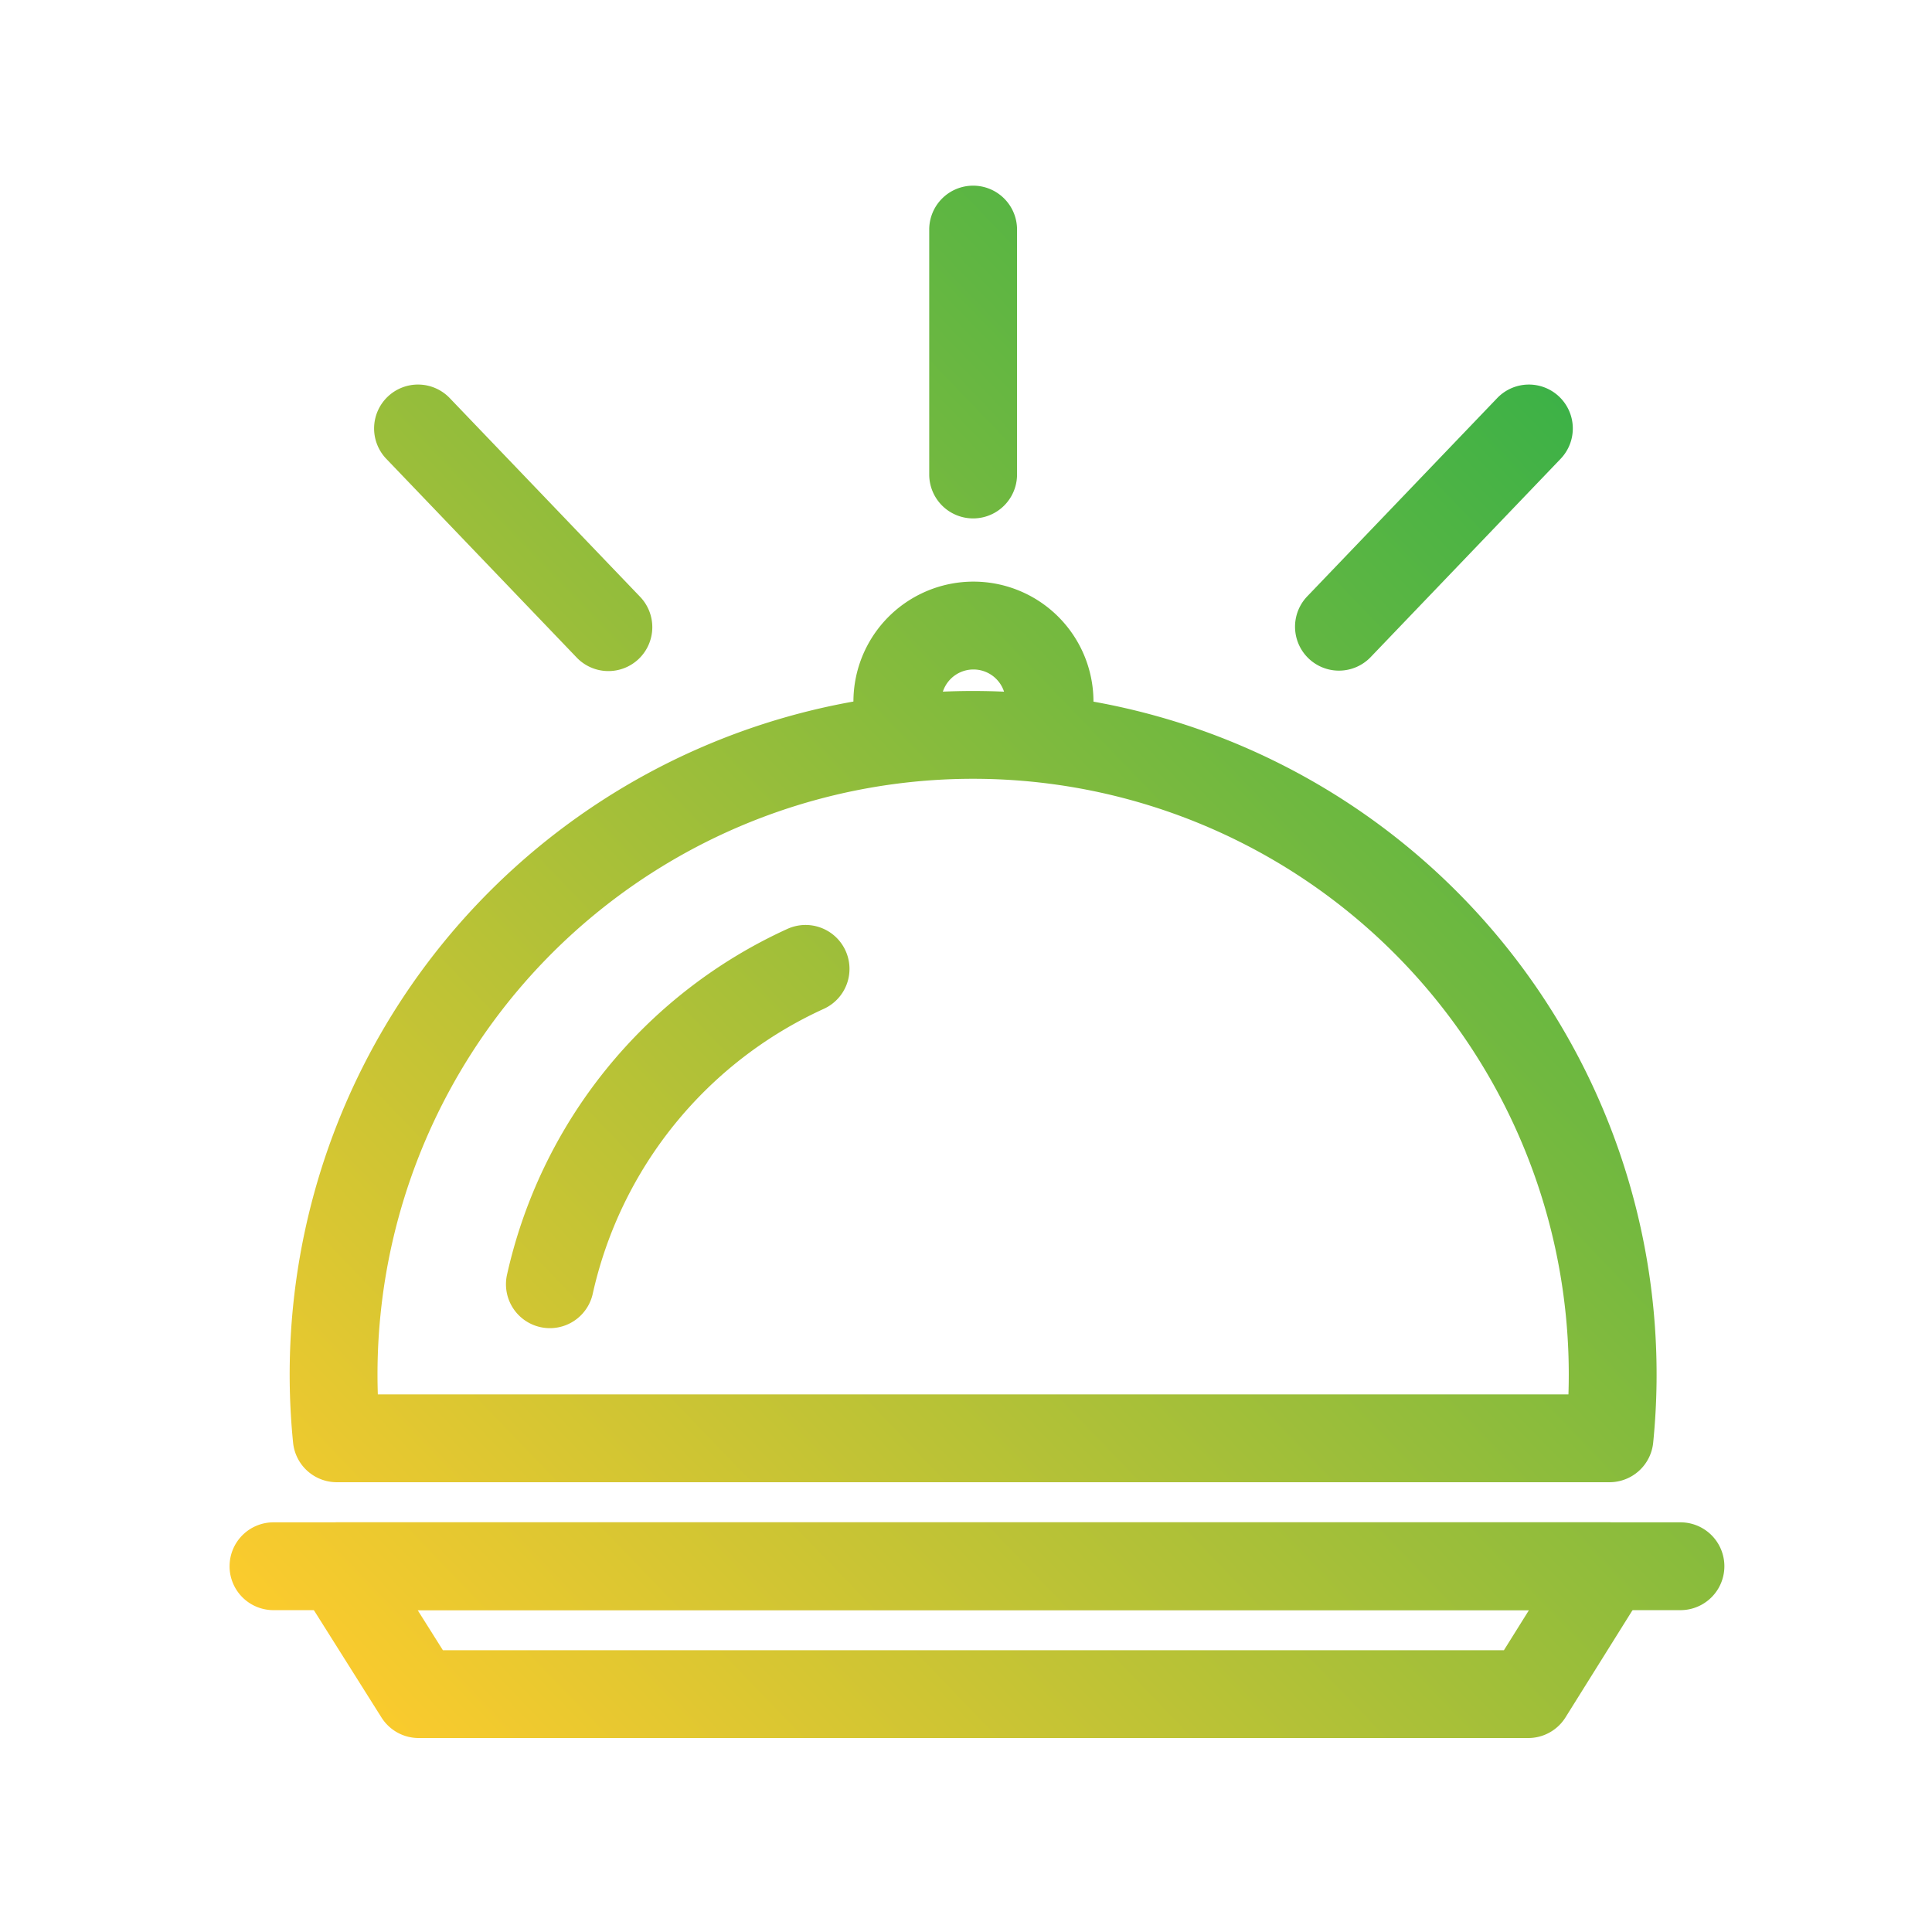
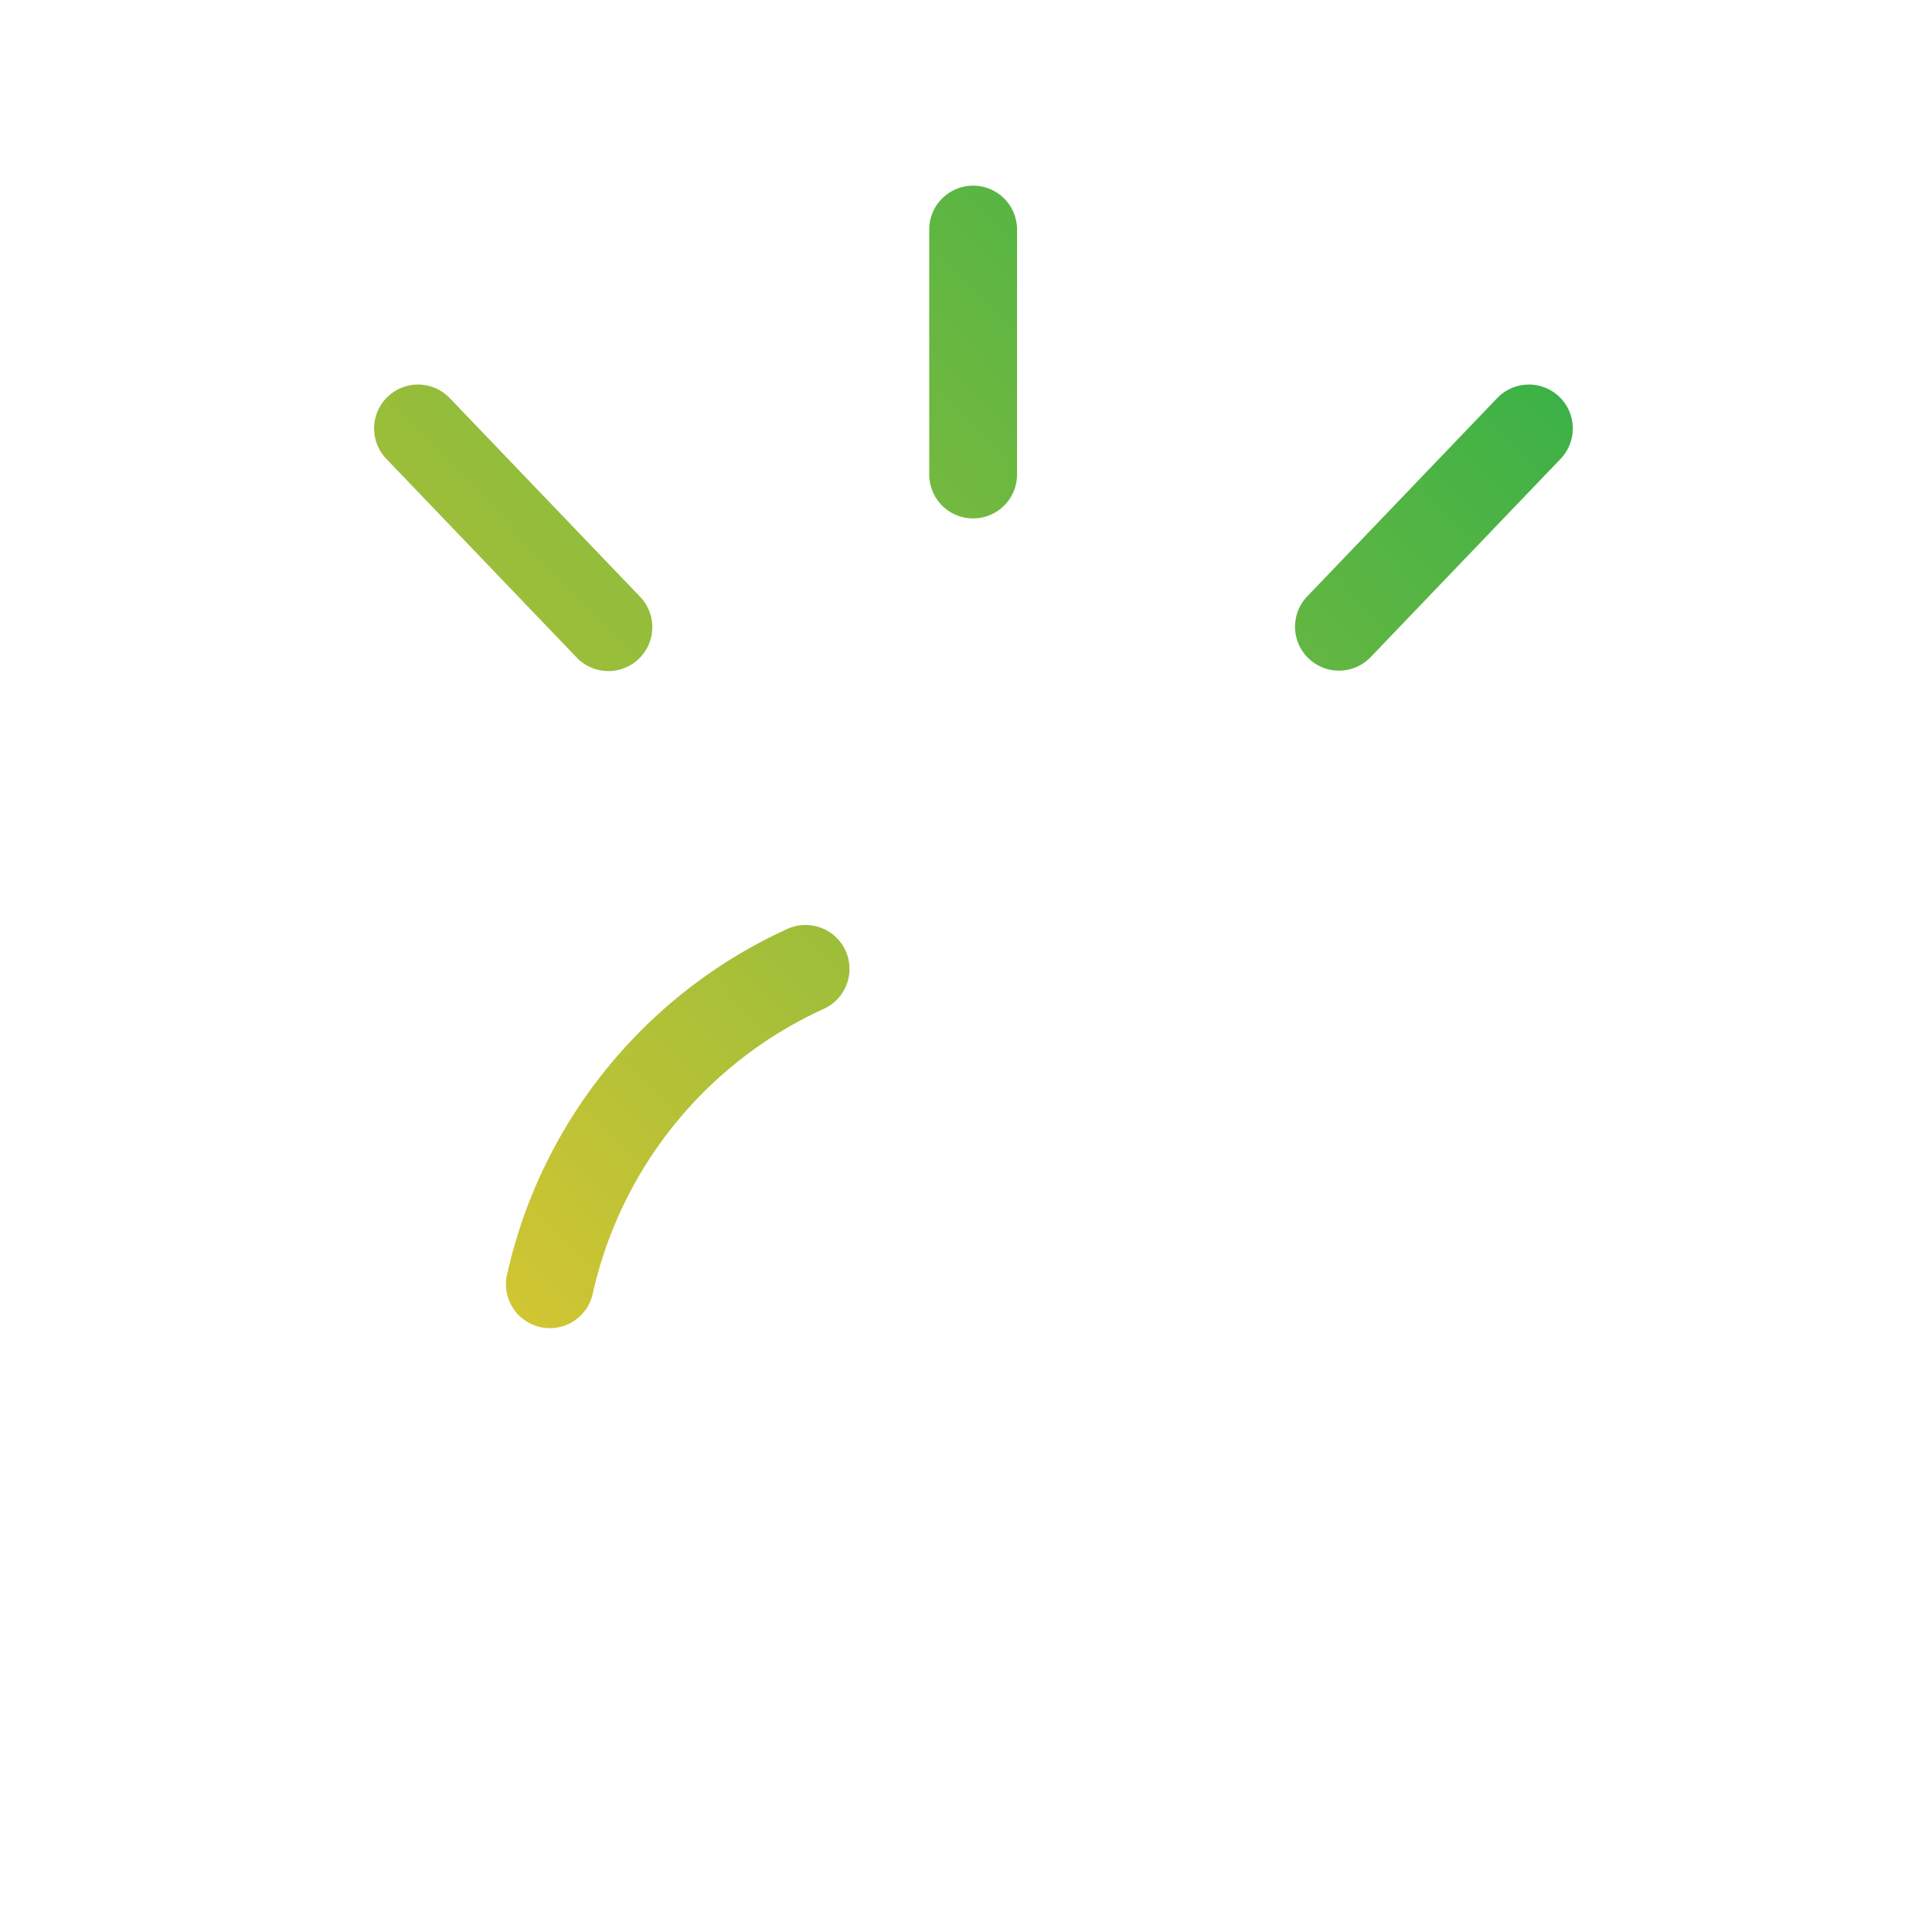
<svg xmlns="http://www.w3.org/2000/svg" width="88" height="88" viewBox="0 0 88 88" fill="none">
-   <path fill-rule="evenodd" clip-rule="evenodd" d="M10.457 71.34a2 2 0 012-2h64.086a2 2 0 010 4H12.456a2 2 0 01-2-2z" fill="url(#paint0_linear)" />
-   <path fill-rule="evenodd" clip-rule="evenodd" d="M31.697 34.15A31.13 31.13 0 0175.3 65.713a2 2 0 01-1.99 1.8H15.34a2 2 0 01-1.99-1.8A31.131 31.131 0 0131.696 34.15zm12.628 1.323a27.129 27.129 0 00-27.115 28.04h54.23a27.131 27.131 0 00-27.115-28.04z" fill="url(#paint1_linear)" />
-   <path fill-rule="evenodd" clip-rule="evenodd" d="M42.048 26.996a5.466 5.466 0 017.689 5.829 2 2 0 11-3.95-.633 1.466 1.466 0 10-2.895 0 2 2 0 01-3.95.633 5.464 5.464 0 013.106-5.829z" fill="url(#paint2_linear)" />
  <path fill-rule="evenodd" clip-rule="evenodd" d="M38.513 43.302a2 2 0 01-.991 2.65 18.738 18.738 0 00-10.529 13.002 2 2 0 01-3.905-.865 22.742 22.742 0 0112.776-15.778 2 2 0 012.649.991z" fill="url(#paint3_linear)" />
  <path fill-rule="evenodd" clip-rule="evenodd" d="M44.325 8.457a2 2 0 012 2v11.156a2 2 0 01-4 0V10.457a2 2 0 012-2z" fill="url(#paint4_linear)" />
  <path fill-rule="evenodd" clip-rule="evenodd" d="M71.023 18.072a2 2 0 01.06 2.828l-8.651 9.03a2 2 0 11-2.889-2.767l8.652-9.03a2 2 0 012.828-.061z" fill="url(#paint5_linear)" />
  <path fill-rule="evenodd" clip-rule="evenodd" d="M17.656 18.072a2 2 0 012.828.06l8.652 9.031a2 2 0 11-2.888 2.767l-8.652-9.03a2 2 0 01.06-2.828z" fill="url(#paint6_linear)" />
-   <path fill-rule="evenodd" clip-rule="evenodd" d="M13.648 70.373a2 2 0 011.75-1.034h57.854a2 2 0 011.696 3.06l-3.642 5.826a2 2 0 01-1.696.94H19.07a2 2 0 01-1.693-.934l-3.67-5.826a2 2 0 01-.06-2.032zm5.375 2.966l1.15 1.826h48.329l1.141-1.826h-50.62z" fill="url(#paint7_linear)" />
  <defs>
    <linearGradient id="paint0_linear" x1="13.639" y1="75.865" x2="77.692" y2="14.182" gradientUnits="userSpaceOnUse">
      <stop stop-color="#FCCB2D" />
      <stop offset="1" stop-color="#2BAF49" />
    </linearGradient>
    <linearGradient id="paint1_linear" x1="13.639" y1="75.865" x2="77.692" y2="14.182" gradientUnits="userSpaceOnUse">
      <stop stop-color="#FCCB2D" />
      <stop offset="1" stop-color="#2BAF49" />
    </linearGradient>
    <linearGradient id="paint2_linear" x1="13.639" y1="75.865" x2="77.692" y2="14.182" gradientUnits="userSpaceOnUse">
      <stop stop-color="#FCCB2D" />
      <stop offset="1" stop-color="#2BAF49" />
    </linearGradient>
    <linearGradient id="paint3_linear" x1="13.639" y1="75.865" x2="77.692" y2="14.182" gradientUnits="userSpaceOnUse">
      <stop stop-color="#FCCB2D" />
      <stop offset="1" stop-color="#2BAF49" />
    </linearGradient>
    <linearGradient id="paint4_linear" x1="13.639" y1="75.865" x2="77.692" y2="14.182" gradientUnits="userSpaceOnUse">
      <stop stop-color="#FCCB2D" />
      <stop offset="1" stop-color="#2BAF49" />
    </linearGradient>
    <linearGradient id="paint5_linear" x1="13.639" y1="75.865" x2="77.692" y2="14.182" gradientUnits="userSpaceOnUse">
      <stop stop-color="#FCCB2D" />
      <stop offset="1" stop-color="#2BAF49" />
    </linearGradient>
    <linearGradient id="paint6_linear" x1="13.639" y1="75.865" x2="77.692" y2="14.182" gradientUnits="userSpaceOnUse">
      <stop stop-color="#FCCB2D" />
      <stop offset="1" stop-color="#2BAF49" />
    </linearGradient>
    <linearGradient id="paint7_linear" x1="13.639" y1="75.865" x2="77.692" y2="14.182" gradientUnits="userSpaceOnUse">
      <stop stop-color="#FCCB2D" />
      <stop offset="1" stop-color="#2BAF49" />
    </linearGradient>
  </defs>
</svg>